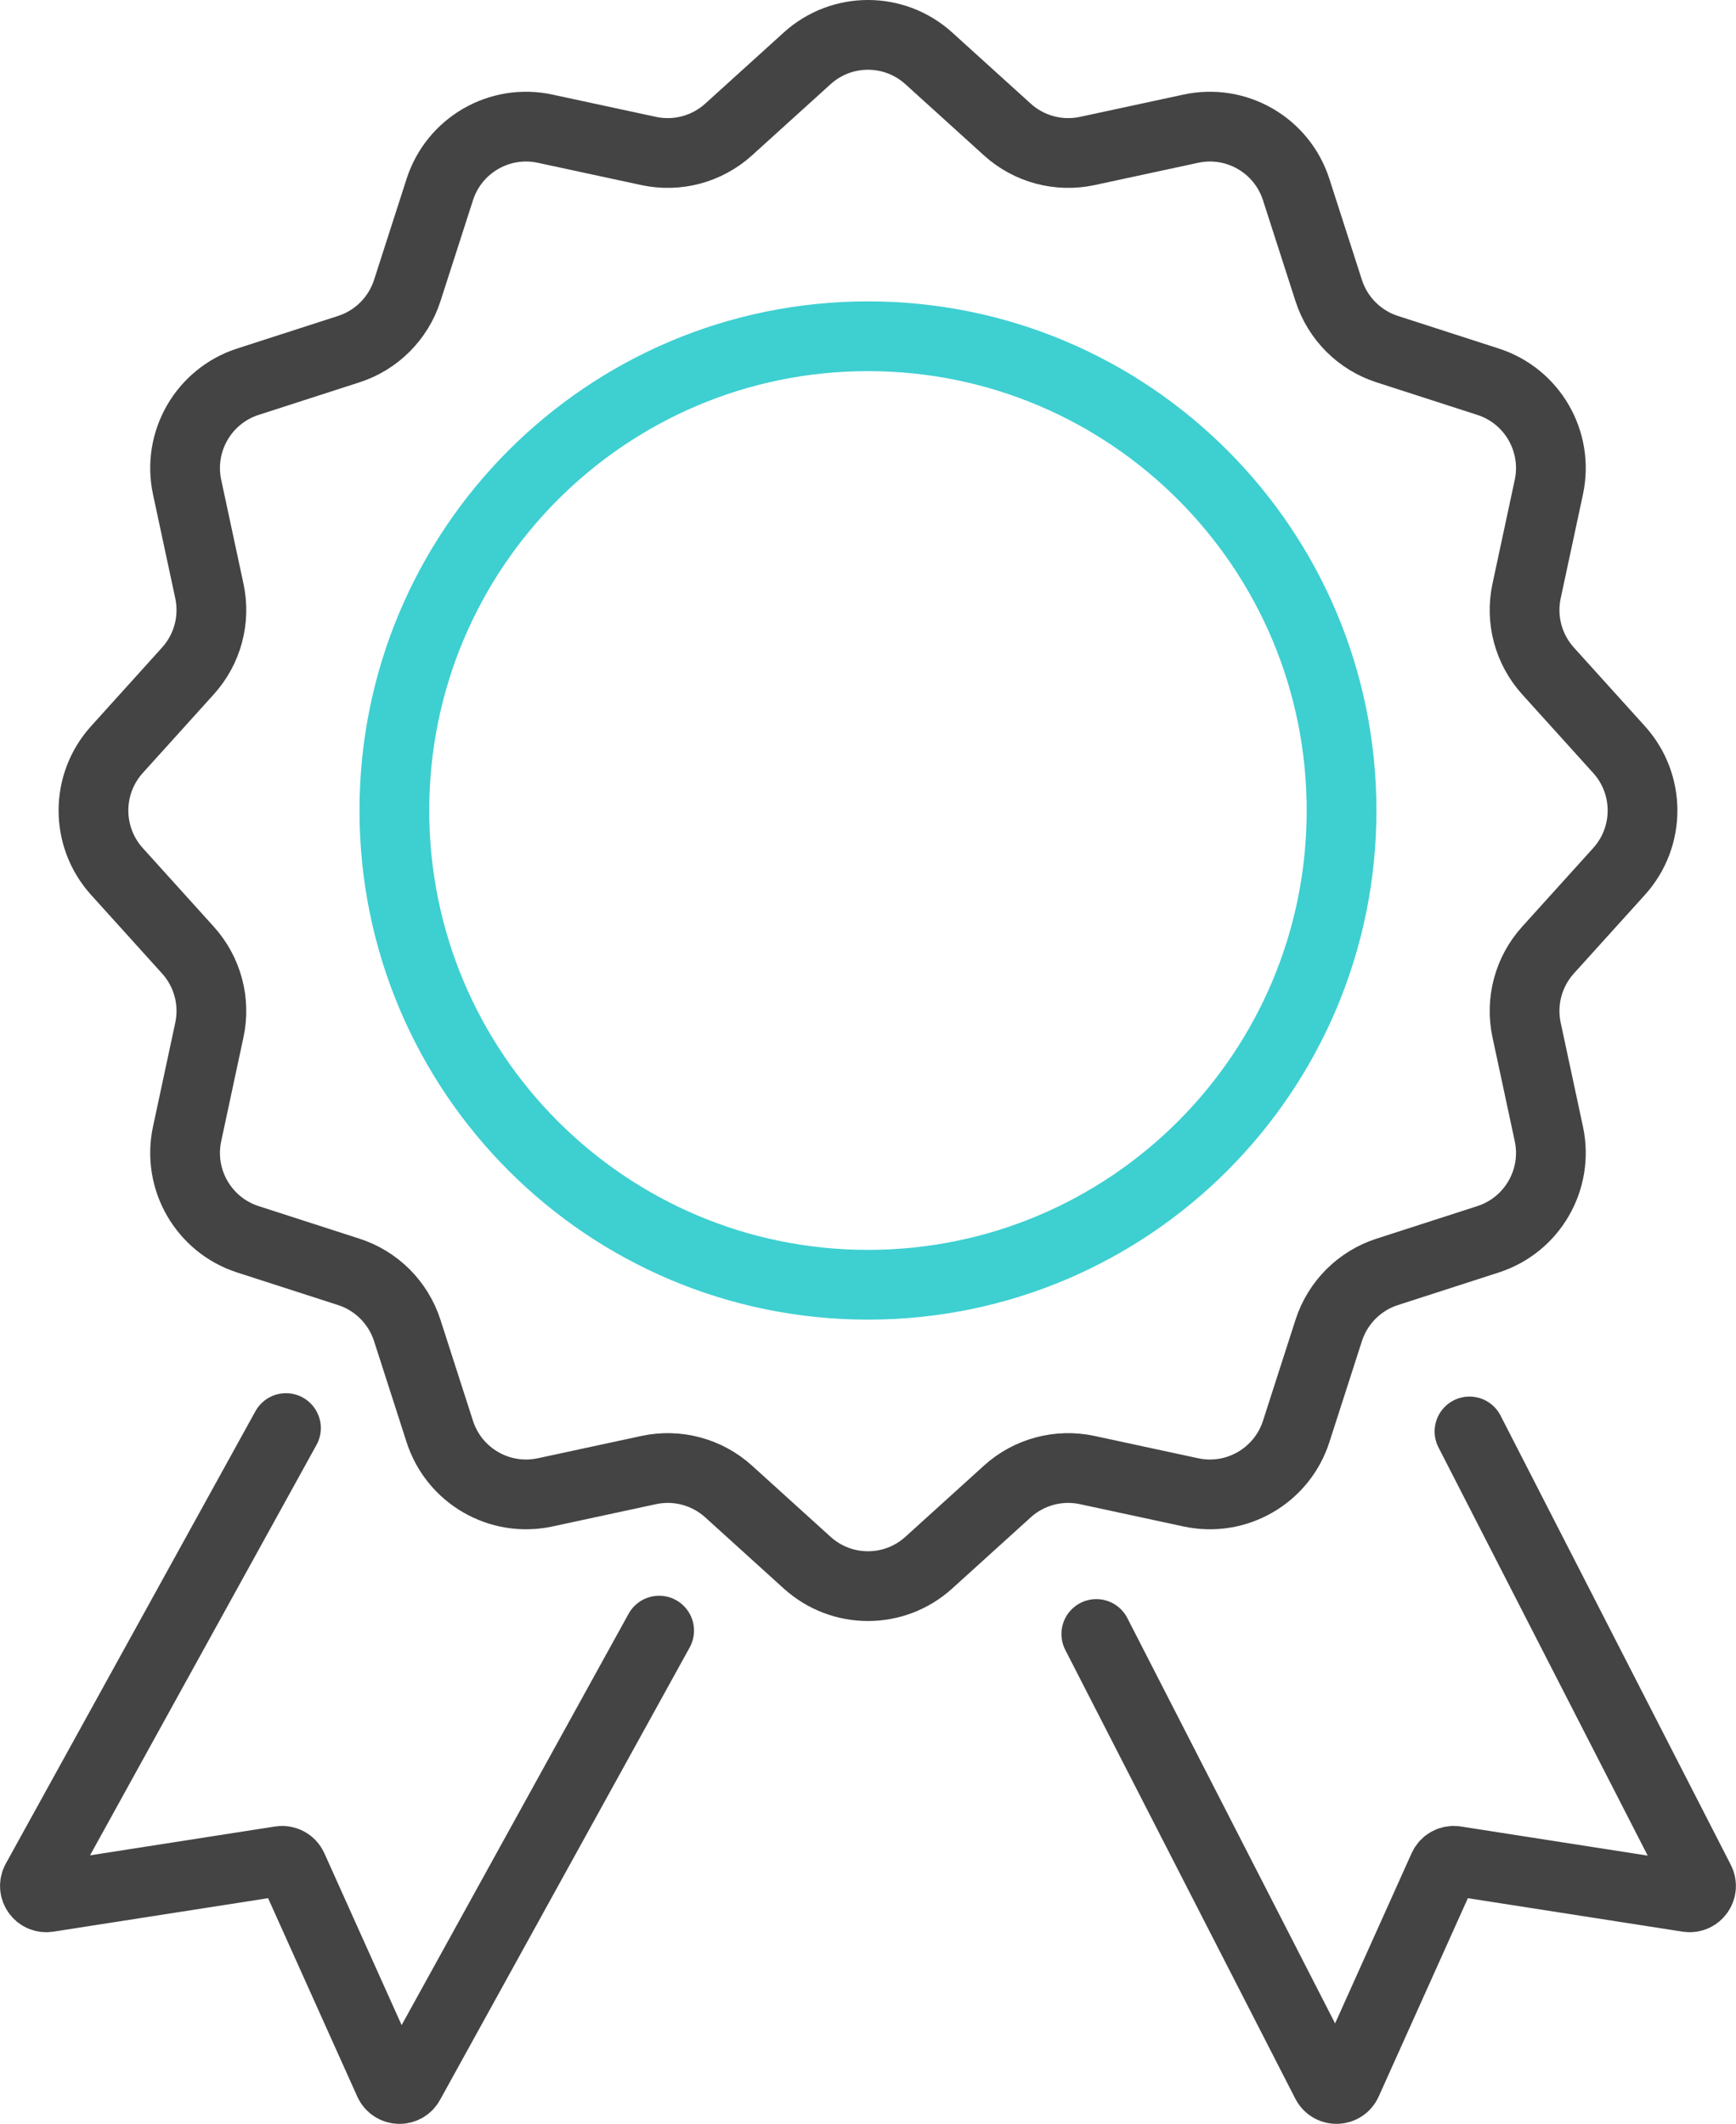
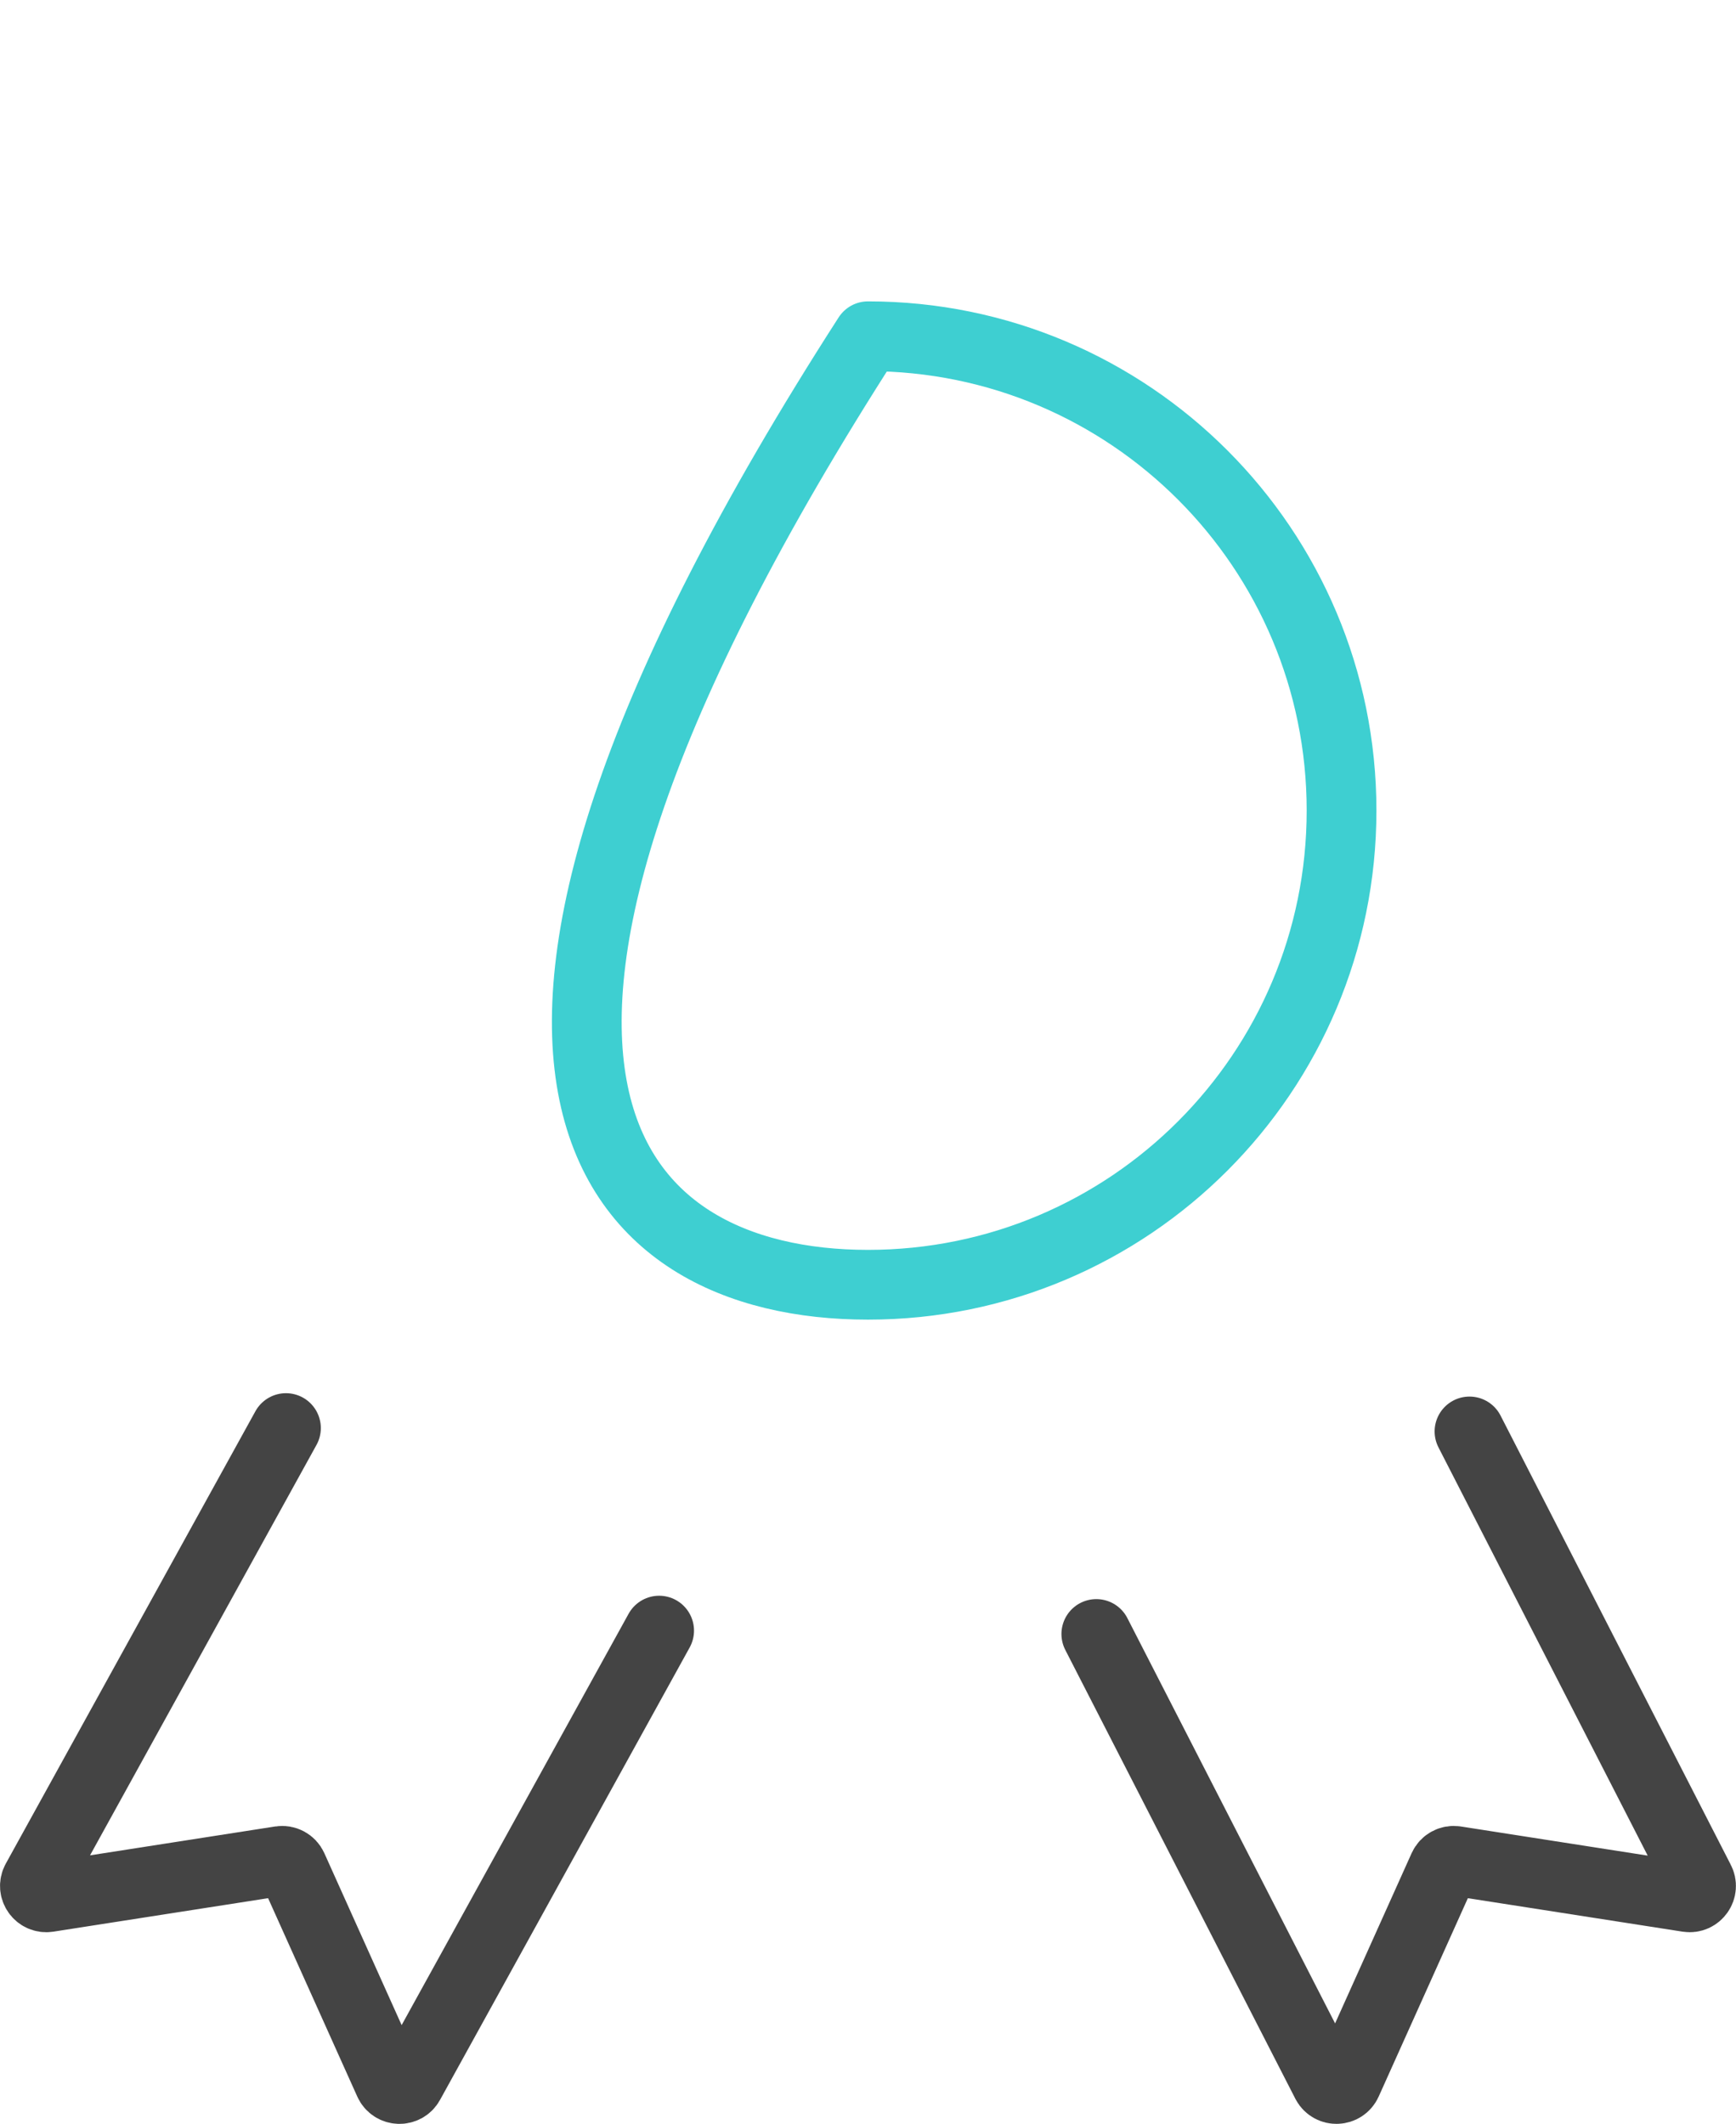
<svg xmlns="http://www.w3.org/2000/svg" width="44.803px" height="54.8px" viewBox="0 0 44.803 54.8" version="1.1">
  <title>Icons/ASCAC</title>
  <g id="ROC_001-Rock-Insurance-Website" stroke="none" stroke-width="1" fill="none" fill-rule="evenodd" stroke-linecap="round" stroke-linejoin="round">
    <g id="ClientsDesktop" transform="translate(-764.099, -1536.1)" stroke-width="1.8">
      <g id="Group" transform="translate(0, 734)">
        <g id="Icons/ASCAC" transform="translate(765, 803)">
          <g id="Group-33" transform="translate(0, 0)">
            <path d="M37.024,36.034 L42.964,47.621 C43.08,47.834 42.901,48.088 42.661,48.051 L36.663,47.116 C36.533,47.095 36.405,47.165 36.351,47.285 L33.859,52.827 C33.759,53.048 33.449,53.06 33.333,52.846 L27.393,41.26" id="Stroke-1" stroke="#444444" />
            <path d="M6.479,35.947 L0.036,47.621 C-0.08,47.834 0.099,48.088 0.339,48.051 L6.337,47.116 C6.467,47.096 6.595,47.165 6.649,47.285 L9.141,52.827 C9.241,53.048 9.551,53.06 9.667,52.847 L16.11,41.173" id="Stroke-3" stroke="#444444" />
-             <path d="M23.069,0.605 L25.098,2.443 C25.656,2.948 26.423,3.153 27.158,2.996 L29.834,2.42 C31.008,2.167 32.183,2.847 32.551,3.991 L33.391,6.598 C33.622,7.314 34.183,7.877 34.899,8.108 L37.503,8.949 C38.647,9.318 39.324,10.494 39.072,11.669 L38.498,14.347 C38.339,15.084 38.545,15.851 39.049,16.41 L40.885,18.442 C41.691,19.334 41.691,20.691 40.885,21.584 L39.049,23.615 C38.545,24.174 38.339,24.941 38.498,25.678 L39.072,28.356 C39.324,29.531 38.647,30.707 37.503,31.076 L34.899,31.917 C34.183,32.148 33.622,32.711 33.391,33.427 L32.551,36.035 C32.183,37.178 31.008,37.858 29.834,37.606 L27.158,37.03 C26.423,36.872 25.656,37.077 25.098,37.582 L23.069,39.42 C22.178,40.227 20.822,40.227 19.931,39.42 L17.902,37.582 C17.343,37.077 16.578,36.872 15.842,37.03 L13.166,37.606 C11.992,37.858 10.817,37.178 10.449,36.035 L9.609,33.427 C9.378,32.711 8.817,32.148 8.101,31.917 L5.496,31.076 C4.354,30.707 3.676,29.531 3.928,28.356 L4.502,25.678 C4.661,24.941 4.455,24.174 3.95,23.615 L2.115,21.584 C1.31,20.691 1.31,19.334 2.115,18.442 L3.95,16.41 C4.455,15.851 4.661,15.084 4.502,14.347 L3.928,11.669 C3.676,10.494 4.354,9.318 5.496,8.949 L8.101,8.108 C8.817,7.877 9.378,7.314 9.609,6.598 L10.449,3.991 C10.817,2.847 11.992,2.167 13.166,2.42 L15.842,2.996 C16.578,3.153 17.343,2.948 17.902,2.443 L19.931,0.605 C20.822,-0.202 22.178,-0.202 23.069,0.605 Z" id="Stroke-5" stroke="#444444" />
-             <path d="M33.722,20.012 C33.722,13.254 28.25,7.776 21.5,7.776 C14.75,7.776 9.277,13.254 9.277,20.012 C9.277,26.771 14.75,32.249 21.5,32.249 C28.25,32.249 33.722,26.771 33.722,20.012 Z" id="Stroke-7" stroke="#3ECFD1" />
+             <path d="M33.722,20.012 C33.722,13.254 28.25,7.776 21.5,7.776 C9.277,26.771 14.75,32.249 21.5,32.249 C28.25,32.249 33.722,26.771 33.722,20.012 Z" id="Stroke-7" stroke="#3ECFD1" />
          </g>
        </g>
      </g>
    </g>
  </g>
</svg>